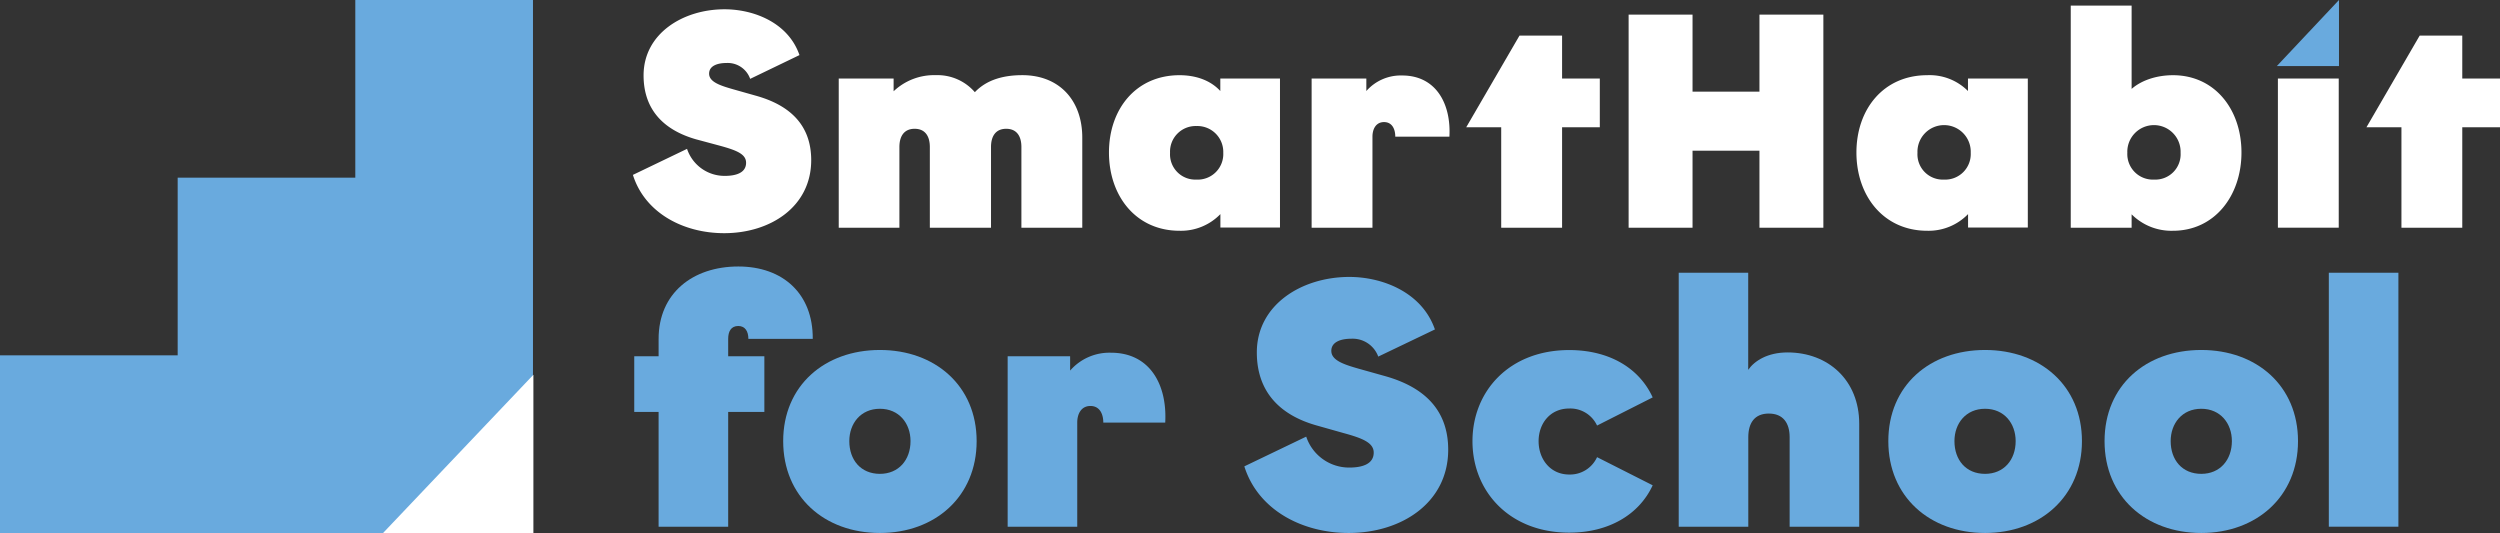
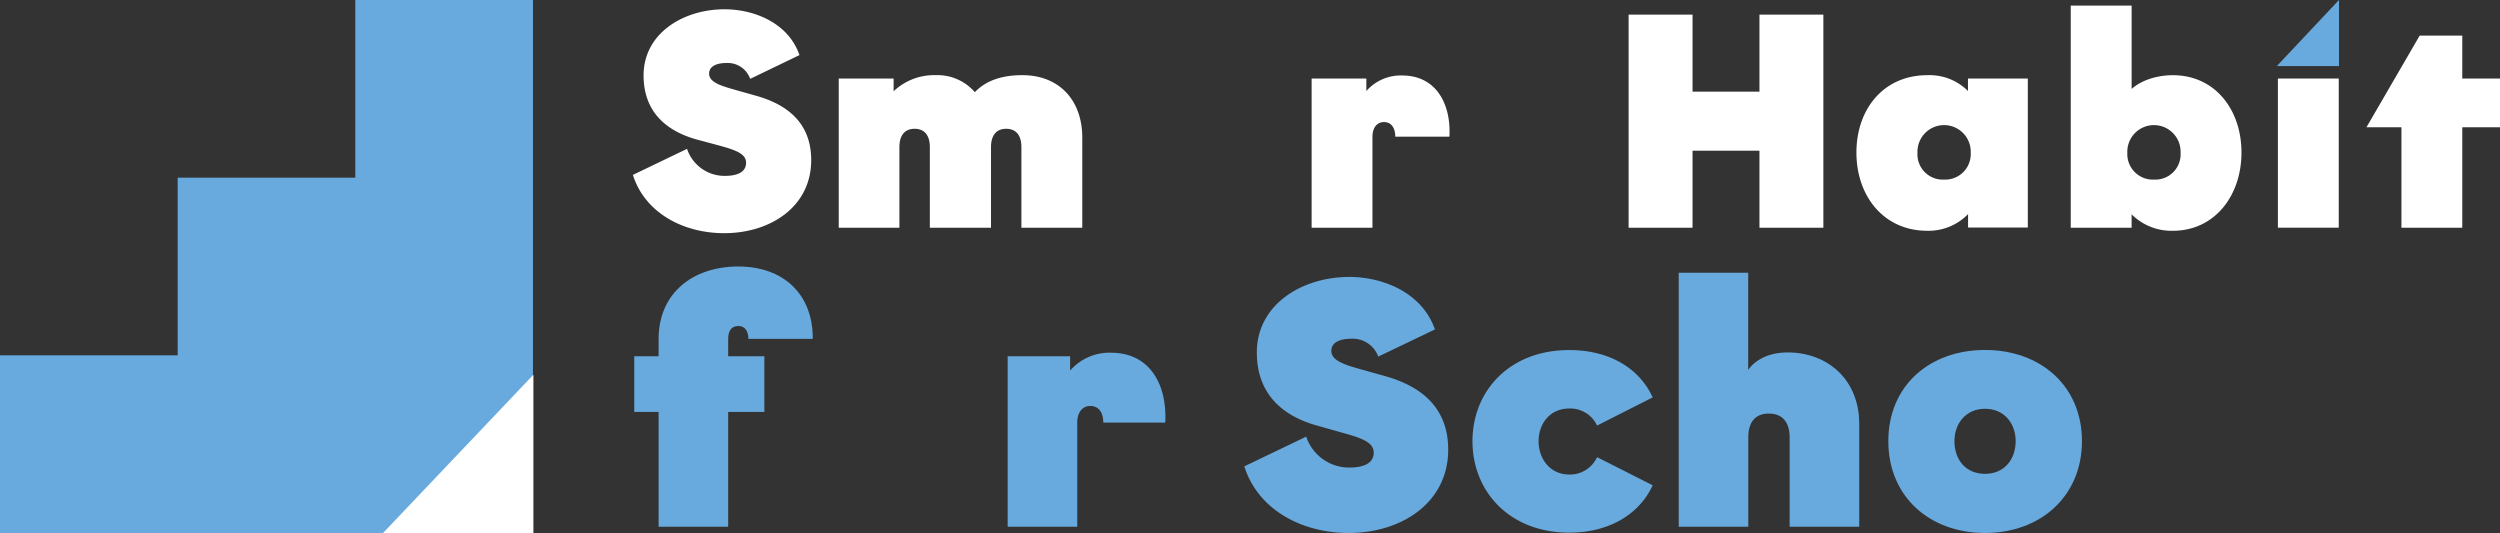
<svg xmlns="http://www.w3.org/2000/svg" viewBox="0 0 600.4 128">
  <rect x="0" y="0" width="600.4" height="128" fill="#333333" stroke="none" />
  <defs>
    <style>.cls-1{fill:#69aade;}.cls-2{fill:#fff;}</style>
  </defs>
  <g id="レイヤー_2" data-name="レイヤー 2">
    <g id="レイヤー_1-2" data-name="レイヤー 1">
      <polygon class="cls-1" points="0 128 0 85.33 42.67 85.33 42.67 42.67 85.33 42.67 85.33 0 128 0 128 128 0 128" />
      <polygon class="cls-2" points="128.1 90 128.1 128 92 128 128.1 90" />
      <path class="cls-2" d="M173.92,56c11.11,0,20.9-6.36,20.9-17.54,0-8.49-5.19-13.24-13.37-15.5L176,21.42c-3.07-.88-5.7-1.75-5.7-3.73s2.19-2.56,4.16-2.56a5.71,5.71,0,0,1,5.7,3.81L192,13.23c-2.7-7.82-11-11-18-11-10,0-19.44,5.85-19.44,15.87,0,8.11,4.68,13.08,12.57,15.35L172.9,35c4,1.1,6.28,2,6.28,4.09,0,2.49-2.56,3.15-5.11,3.15A9.49,9.49,0,0,1,165,35.75L152,42C154.85,51.1,164.06,56,173.92,56Z" />
      <path class="cls-2" d="M201.43,54.69H216V35.31c0-2.56,1.1-4.38,3.66-4.38s3.65,1.82,3.65,4.38V54.69H238V35.31c0-2.56,1.09-4.38,3.65-4.38s3.65,1.82,3.65,4.38V54.69h14.62V33.05c0-8.92-5.48-15-14.4-15-4.31,0-8.47,1-11.4,4.09a11.86,11.86,0,0,0-9.35-4.09,14.13,14.13,0,0,0-10.16,3.87V18.86H201.43Z" />
-       <path class="cls-2" d="M287.3,43.13A6.07,6.07,0,0,1,281,36.7a6.15,6.15,0,0,1,6.35-6.43,6.22,6.22,0,0,1,6.43,6.43A6.14,6.14,0,0,1,287.3,43.13Zm-4,12.29a13.16,13.16,0,0,0,9.79-4v3.22H307.4V18.86H293.07v3c-2.48-2.71-6.13-3.8-9.79-3.8-10.45,0-16.95,8.11-16.95,18.57S272.83,55.42,283.28,55.42Z" />
      <path class="cls-2" d="M315,54.69h14.61V32.83c0-1.9.88-3.51,2.78-3.51s2.7,1.61,2.7,3.51h13c.44-8-3.29-14.7-11.33-14.7a11,11,0,0,0-8.62,3.73v-3H315Z" />
-       <polygon class="cls-2" points="375.15 8.55 364.92 8.55 352.13 30.56 360.53 30.56 360.53 54.69 375.15 54.69 375.15 30.56 384.21 30.56 384.21 18.86 375.15 18.86 375.15 8.55" />
      <polygon class="cls-2" points="391.13 3.51 391.13 54.69 406.48 54.69 406.48 36.19 422.55 36.19 422.55 54.69 437.9 54.69 437.9 3.51 422.55 3.51 422.55 22.01 406.48 22.01 406.48 3.51 391.13 3.51" />
      <path class="cls-2" d="M466.86,43.13a6.08,6.08,0,0,1-6.36-6.43,6.4,6.4,0,1,1,12.79,0A6.14,6.14,0,0,1,466.86,43.13Zm-4,12.29a13.2,13.2,0,0,0,9.79-4v3.22H487V18.86H472.63v3a13,13,0,0,0-9.79-3.8c-10.45,0-17,8.11-17,18.57S452.39,55.42,462.84,55.42Z" />
      <path class="cls-2" d="M517.33,43.13a6.14,6.14,0,0,1-6.43-6.43,6.4,6.4,0,1,1,12.79,0A6.08,6.08,0,0,1,517.33,43.13Zm4.53,12.29c10,0,16.45-8.41,16.45-18.79s-6.43-18.57-16.45-18.57c-3.5,0-7.3,1-9.93,3.29v-20H497.31V54.69h14.62V51.47A13.49,13.49,0,0,0,521.86,55.42Z" />
      <rect class="cls-2" x="547.06" y="18.86" width="14.61" height="35.82" />
      <polygon class="cls-2" points="591.34 8.55 581.11 8.55 568.33 30.56 576.73 30.56 576.73 54.69 591.34 54.69 591.34 30.56 600.4 30.56 600.4 18.86 591.34 18.86 591.34 8.55" />
      <polygon class="cls-1" points="561.73 0 561.73 15.87 546.8 15.87 561.73 0" />
      <path class="cls-1" d="M177.31,78.29c1.67,0,2.42,1.33,2.42,3.09h15.46C195.27,70.6,188.08,64,177.31,64c-10.95,0-19.14,6.43-19.14,17.38v4.18h-5.85V98.93h5.85V126.5h16.71V98.93h8.69V85.56h-8.69V81.38C174.88,79.62,175.55,78.29,177.31,78.29Z" />
-       <path class="cls-1" d="M211.32,113.8c-4.6,0-7.35-3.35-7.35-7.86,0-4.26,2.75-7.77,7.35-7.77s7.35,3.51,7.35,7.77C218.67,110.45,215.83,113.8,211.32,113.8Zm0,14.2c13.28,0,23.23-8.77,23.23-22.06s-10-21.89-23.23-21.89-23.23,8.53-23.23,21.89S198,128,211.32,128Z" />
      <path class="cls-1" d="M242,126.5h16.71v-25c0-2.17,1-4,3.17-4s3.09,1.84,3.09,4h14.87c.51-9.19-3.75-16.79-13-16.79A12.5,12.5,0,0,0,257,89V85.56H242Z" />
      <path class="cls-1" d="M323.9,128c12.7,0,23.9-7.27,23.9-20,0-9.69-5.94-15.12-15.29-17.71l-6.27-1.76c-3.51-1-6.51-2-6.51-4.26s2.5-2.92,4.76-2.92A6.54,6.54,0,0,1,331,85.64l13.61-6.52c-3.09-8.94-12.61-12.61-20.55-12.61-11.45,0-22.22,6.68-22.22,18.13,0,9.27,5.34,15,14.37,17.54l6.51,1.84c4.6,1.25,7.19,2.34,7.19,4.68,0,2.84-2.93,3.59-5.85,3.59a10.86,10.86,0,0,1-10.36-7.43L298.84,112C302.1,122.4,312.62,128,323.9,128Z" />
      <path class="cls-1" d="M376.86,127.92c9.53,0,16.8-4.35,20.05-11.37l-13.36-6.76a7.13,7.13,0,0,1-6.69,4.17c-4.59,0-7.35-3.76-7.35-8s2.76-7.85,7.35-7.85a7.07,7.07,0,0,1,6.69,4.09l13.36-6.76c-3.25-7.11-10.52-11.37-20.05-11.37-14.37,0-23.23,9.86-23.23,21.89S362.49,127.92,376.86,127.92Z" />
      <path class="cls-1" d="M403.16,65.5v61h16.71V105c0-3.42,1.51-5.68,4.93-5.68s5,2.26,5,5.68V126.5h16.71V101.77c0-10.45-7.44-17.13-17.21-17.13-4.77,0-7.94,2-9.45,4.18V65.5Z" />
      <path class="cls-1" d="M476.73,113.8c-4.6,0-7.35-3.35-7.35-7.86,0-4.26,2.75-7.77,7.35-7.77s7.35,3.51,7.35,7.77C484.08,110.45,481.24,113.8,476.73,113.8Zm0,14.2C490,128,500,119.23,500,105.94S490,84.05,476.73,84.05s-23.23,8.53-23.23,21.89S463.44,128,476.73,128Z" />
-       <path class="cls-1" d="M528.66,113.8c-4.6,0-7.35-3.35-7.35-7.86,0-4.26,2.75-7.77,7.35-7.77s7.35,3.51,7.35,7.77C536,110.45,533.17,113.8,528.66,113.8Zm0,14.2c13.28,0,23.23-8.77,23.23-22.06s-9.95-21.89-23.23-21.89-23.23,8.53-23.23,21.89S515.38,128,528.66,128Z" />
-       <rect class="cls-1" x="559.29" y="65.5" width="16.71" height="60.99" />
    </g>
  </g>
</svg>